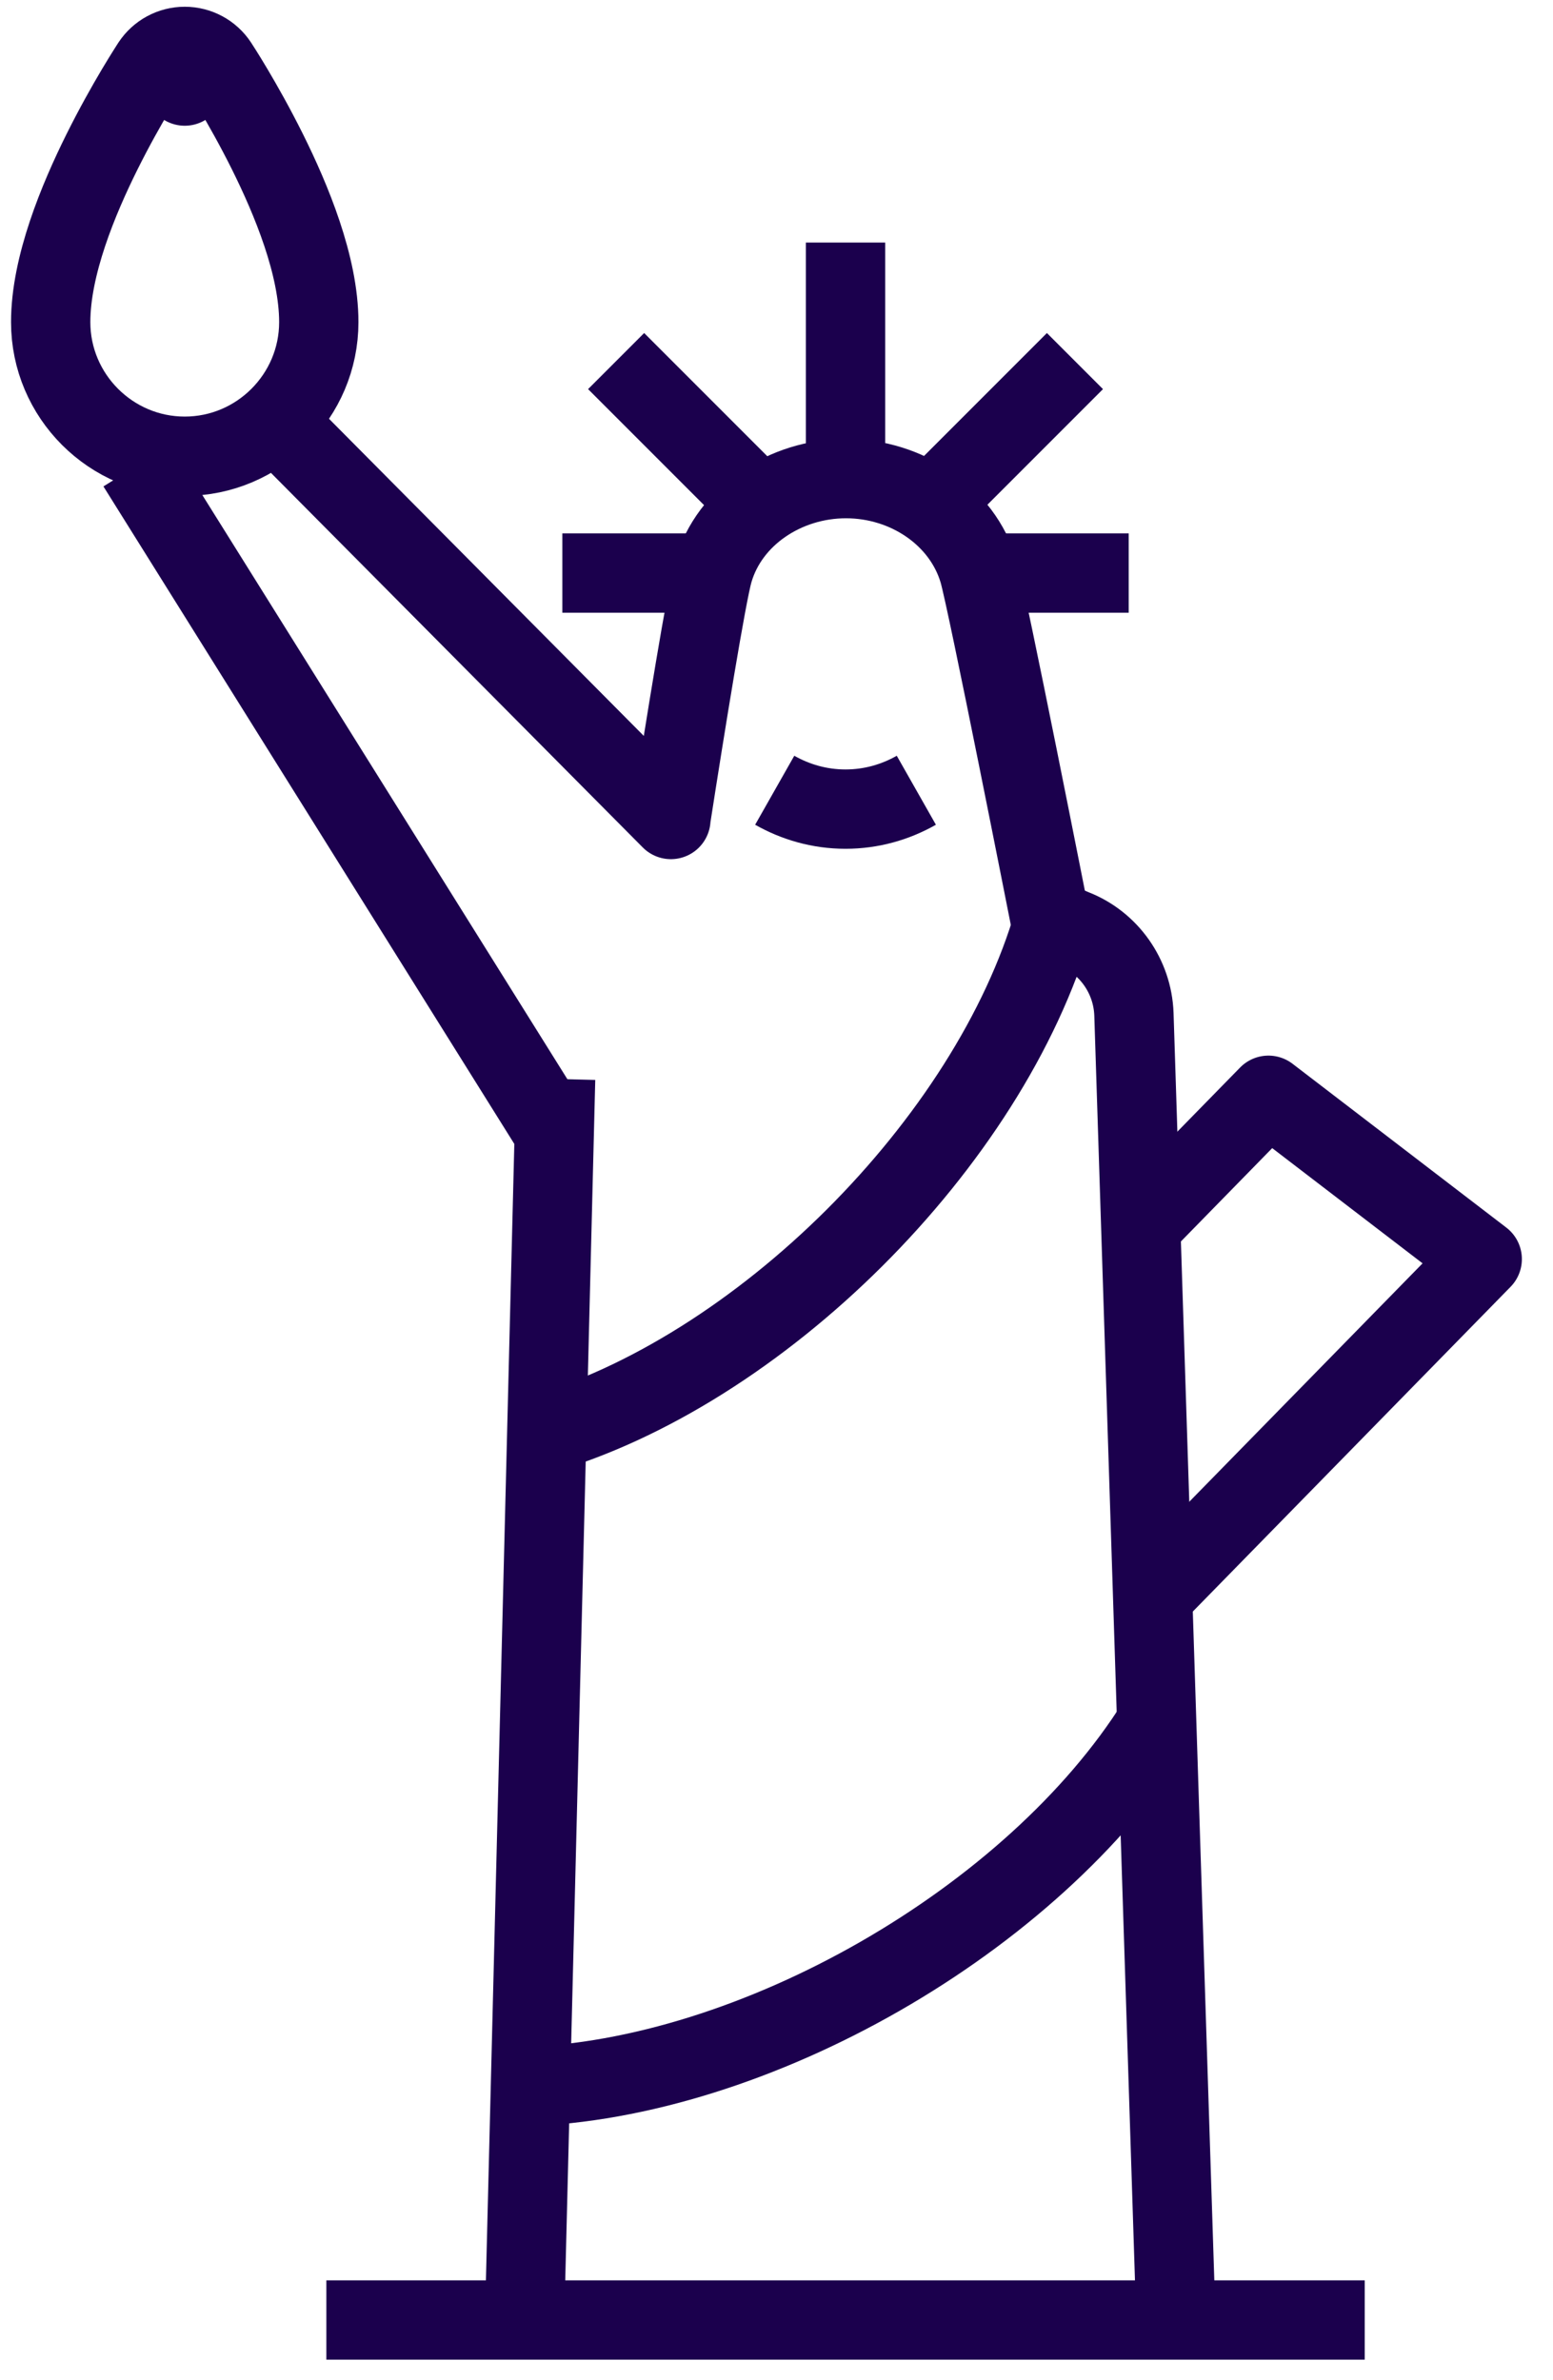
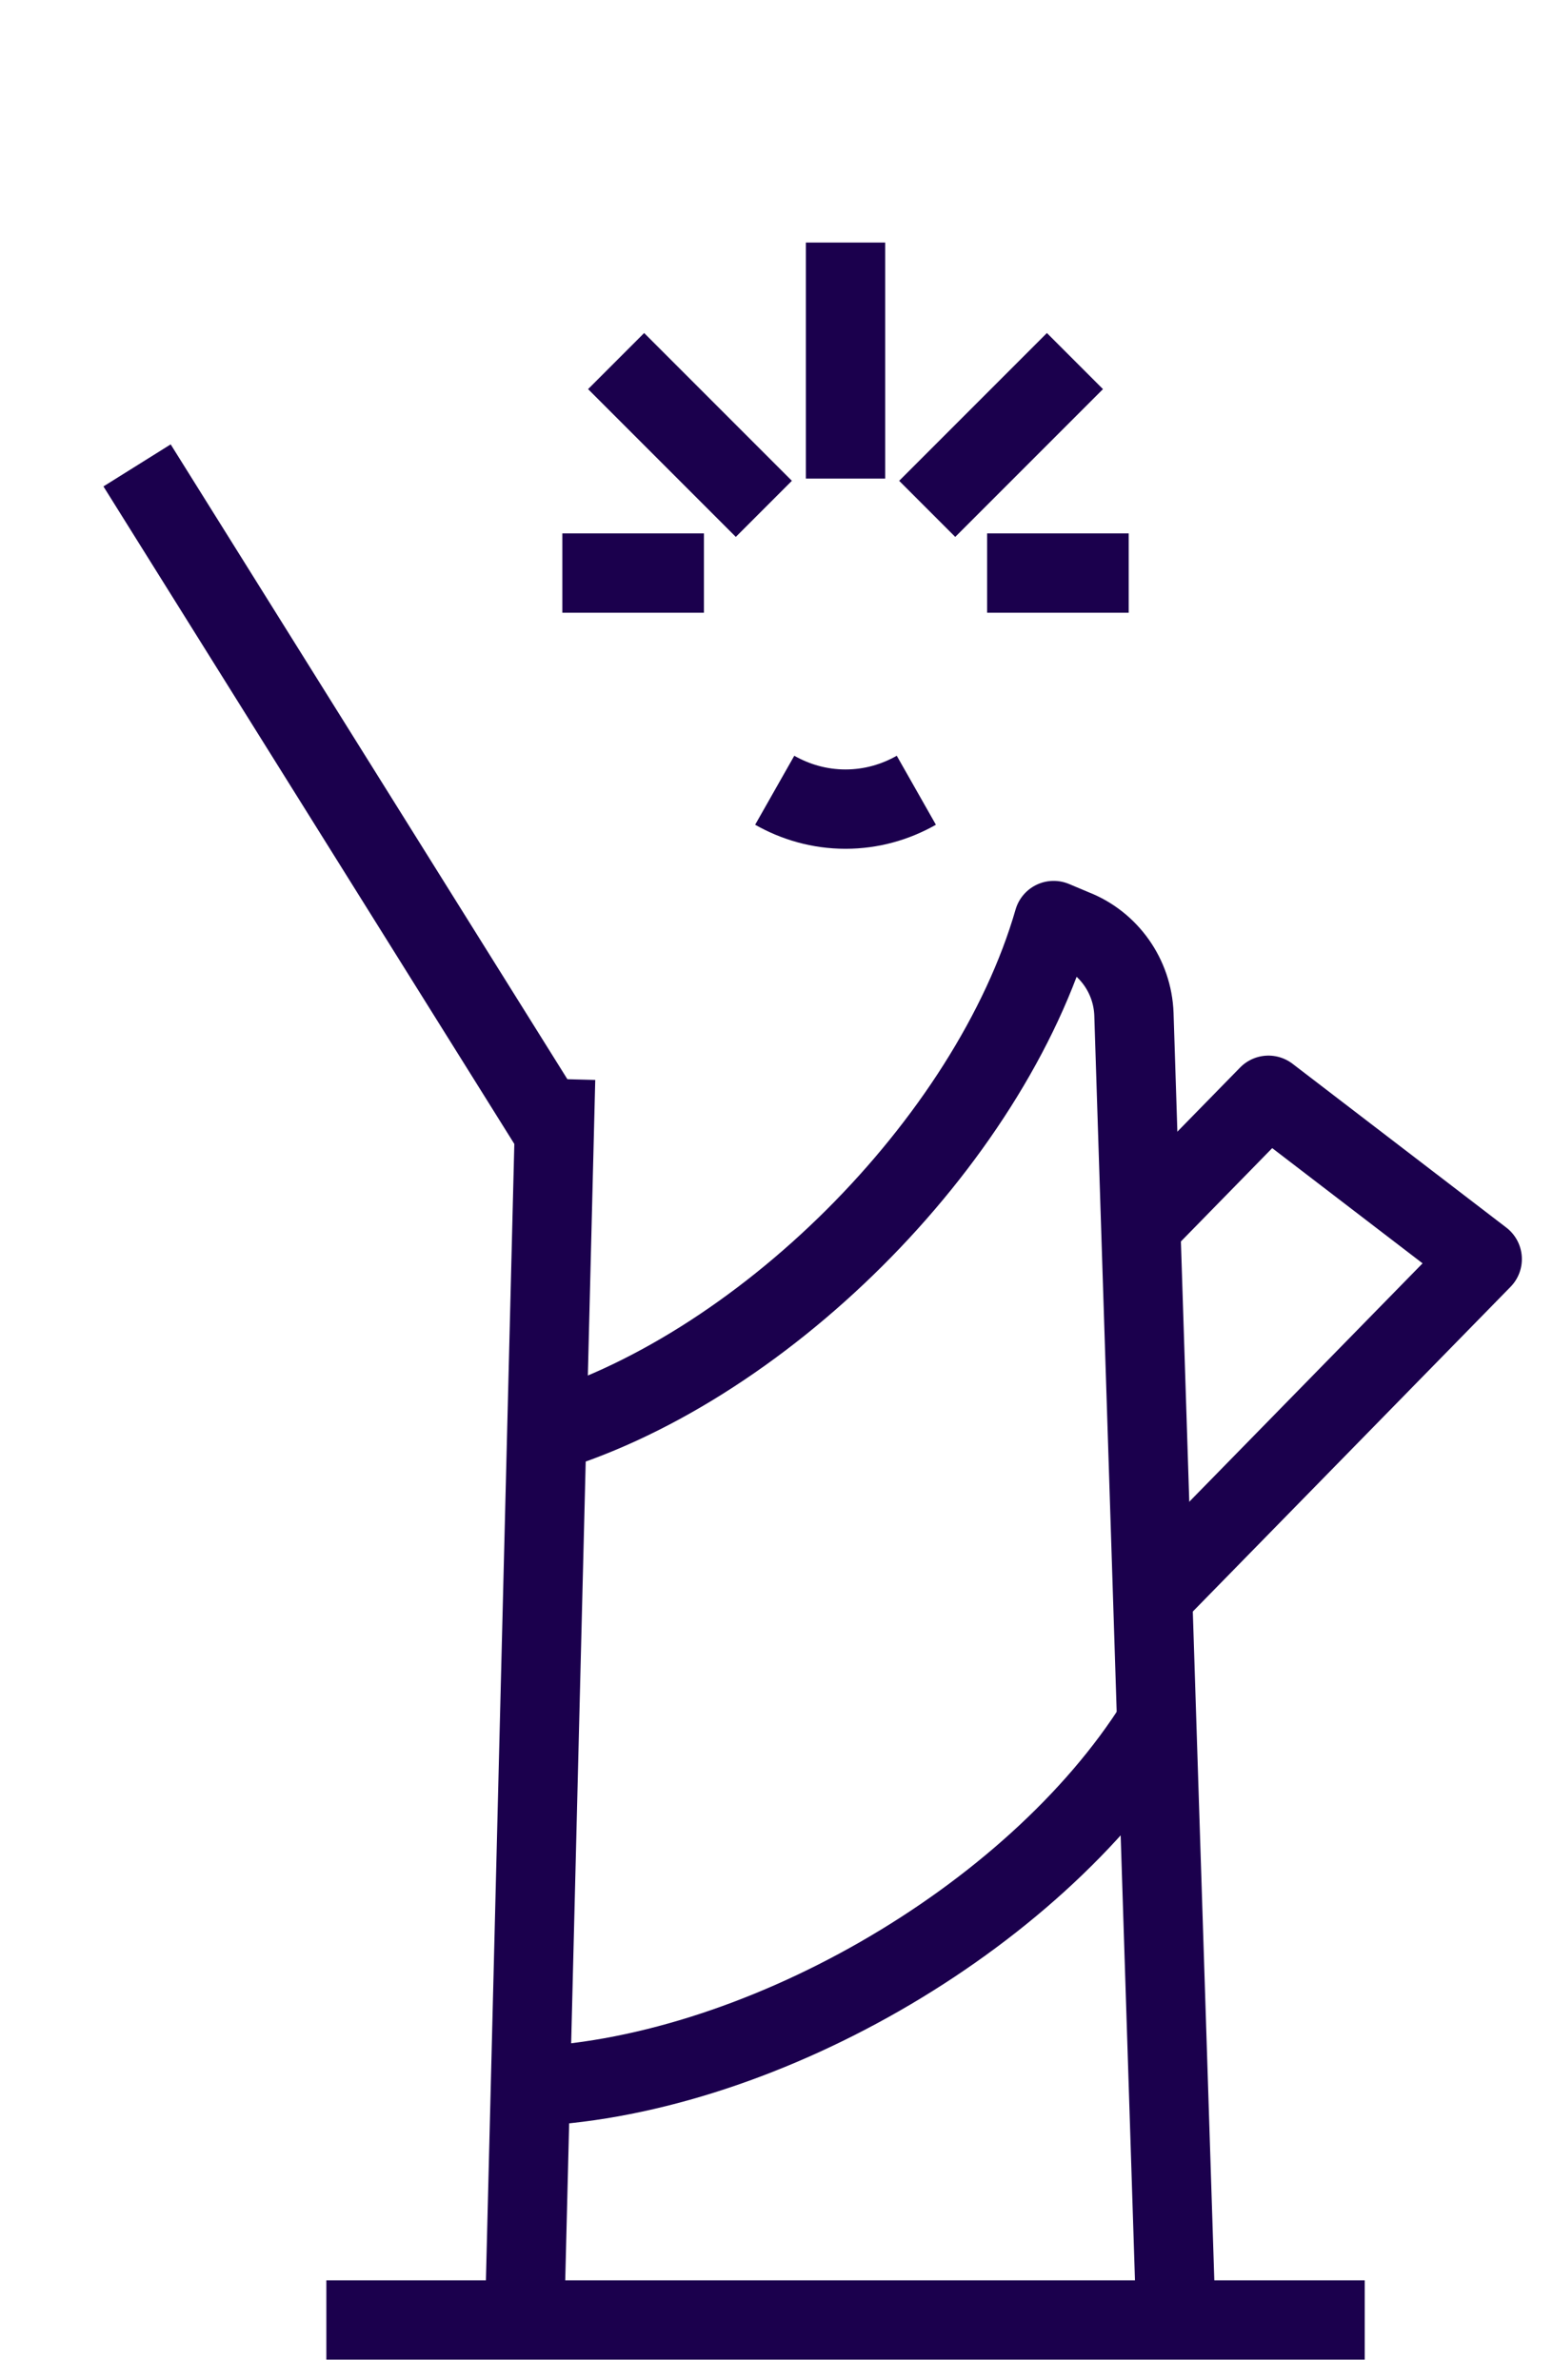
<svg xmlns="http://www.w3.org/2000/svg" width="47" height="72" viewBox="0 0 47 72" fill="none">
-   <path d="M5.591 2.604L6.594 1.944C6.372 1.607 5.995 1.404 5.591 1.404C5.187 1.404 4.811 1.607 4.589 1.944L5.591 2.604ZM5.591 2.604C6.594 1.944 6.594 1.945 6.594 1.945L6.594 1.945L6.595 1.946L6.597 1.95L6.605 1.962L6.632 2.004C6.655 2.04 6.688 2.091 6.73 2.157C6.813 2.289 6.93 2.478 7.069 2.713C7.348 3.183 7.72 3.84 8.094 4.591C8.81 6.031 9.648 8.039 9.648 9.746C9.648 11.98 7.825 13.803 5.591 13.803C3.357 13.803 1.534 11.98 1.534 9.746C1.534 8.039 2.372 6.031 3.088 4.591C3.462 3.84 3.834 3.183 4.113 2.713C4.253 2.478 4.37 2.289 4.453 2.157C4.494 2.091 4.527 2.04 4.55 2.004L4.577 1.962L4.585 1.95L4.587 1.946L4.588 1.945L4.588 1.945C4.589 1.945 4.589 1.944 5.591 2.604Z" stroke="#1B004D" stroke-width="2.4" stroke-linejoin="round" />
  <path d="M23.117 15.395L18.646 10.924" stroke="#1B004D" stroke-width="2.4" stroke-linejoin="round" />
  <path d="M17.019 17.337H21.304" stroke="#1B004D" stroke-width="2.4" stroke-linejoin="round" />
  <path d="M25.589 14.48V7.338" stroke="#1B004D" stroke-width="2.4" stroke-linejoin="round" />
  <path d="M28.061 15.395L32.532 10.924" stroke="#1B004D" stroke-width="2.4" stroke-linejoin="round" />
  <path d="M34.159 17.337H29.874" stroke="#1B004D" stroke-width="2.4" stroke-linejoin="round" />
  <path d="M27.732 23.908C27.103 24.265 26.375 24.479 25.589 24.479C24.803 24.479 24.075 24.265 23.446 23.908" stroke="#1B004D" stroke-width="2.4" stroke-miterlimit="10" />
  <path d="M15.818 63.132C22.818 62.932 31.26 58.09 35.002 52.133" stroke="#1B004D" stroke-width="2.4" stroke-linejoin="round" />
  <path d="M41.302 70.189H33.417H9.877" stroke="#1B004D" stroke-width="2.4" stroke-miterlimit="10" />
  <path d="M15.876 70.189L16.815 32.642" stroke="#1B004D" stroke-width="2.4" stroke-linejoin="round" />
  <path d="M16.247 43.434C22.961 41.535 29.946 34.578 31.888 27.85L32.502 28.108C33.559 28.522 34.274 29.536 34.317 30.679L35.588 70.189" stroke="#1B004D" stroke-width="2.4" stroke-linejoin="round" />
  <path d="M34.888 48.277L44.858 38.092L38.388 33.136L34.517 37.092" stroke="#1B004D" stroke-width="2.4" stroke-linejoin="round" />
  <path d="M4.148 14.08L16.747 34.235" stroke="#1B004D" stroke-width="2.4" stroke-linejoin="round" />
-   <path d="M31.788 27.85C31.788 27.85 29.874 18.137 29.617 17.28C29.117 15.609 27.446 14.48 25.603 14.48C23.761 14.48 22.075 15.609 21.589 17.28C21.389 17.951 20.732 22.008 20.304 24.765V24.793L8.276 12.68" stroke="#1B004D" stroke-width="2.4" stroke-linejoin="round" />
</svg>